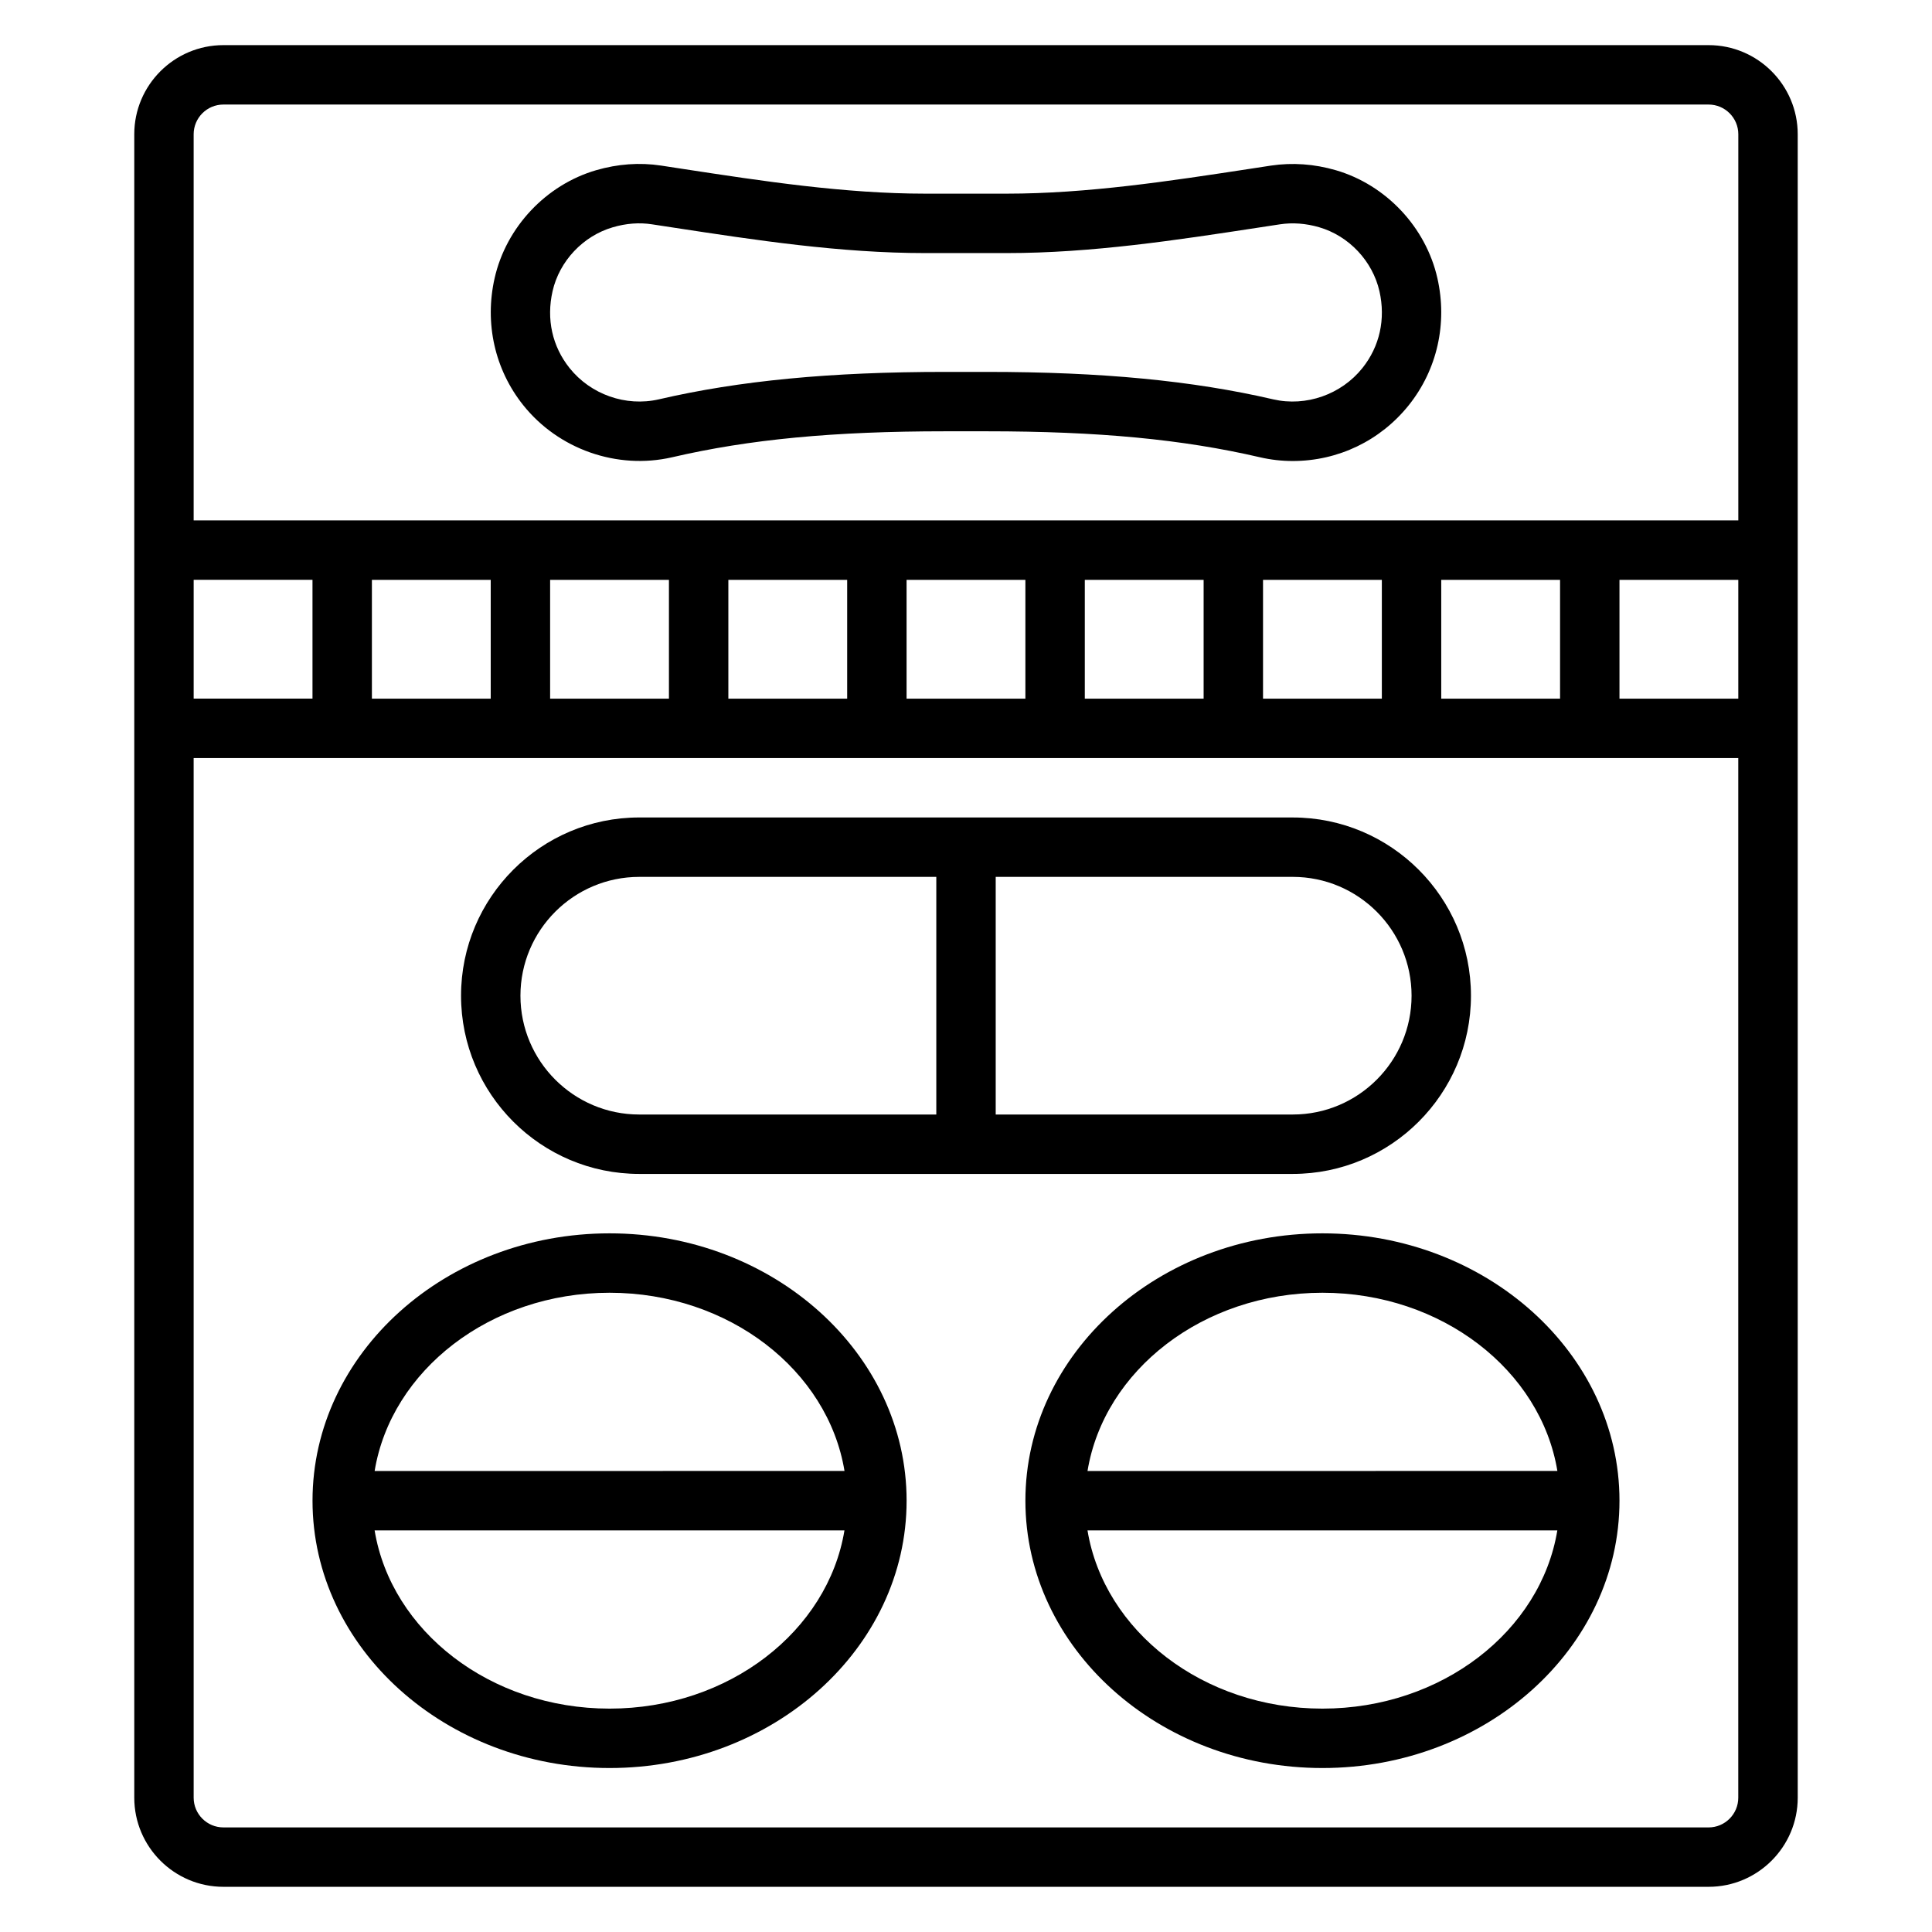
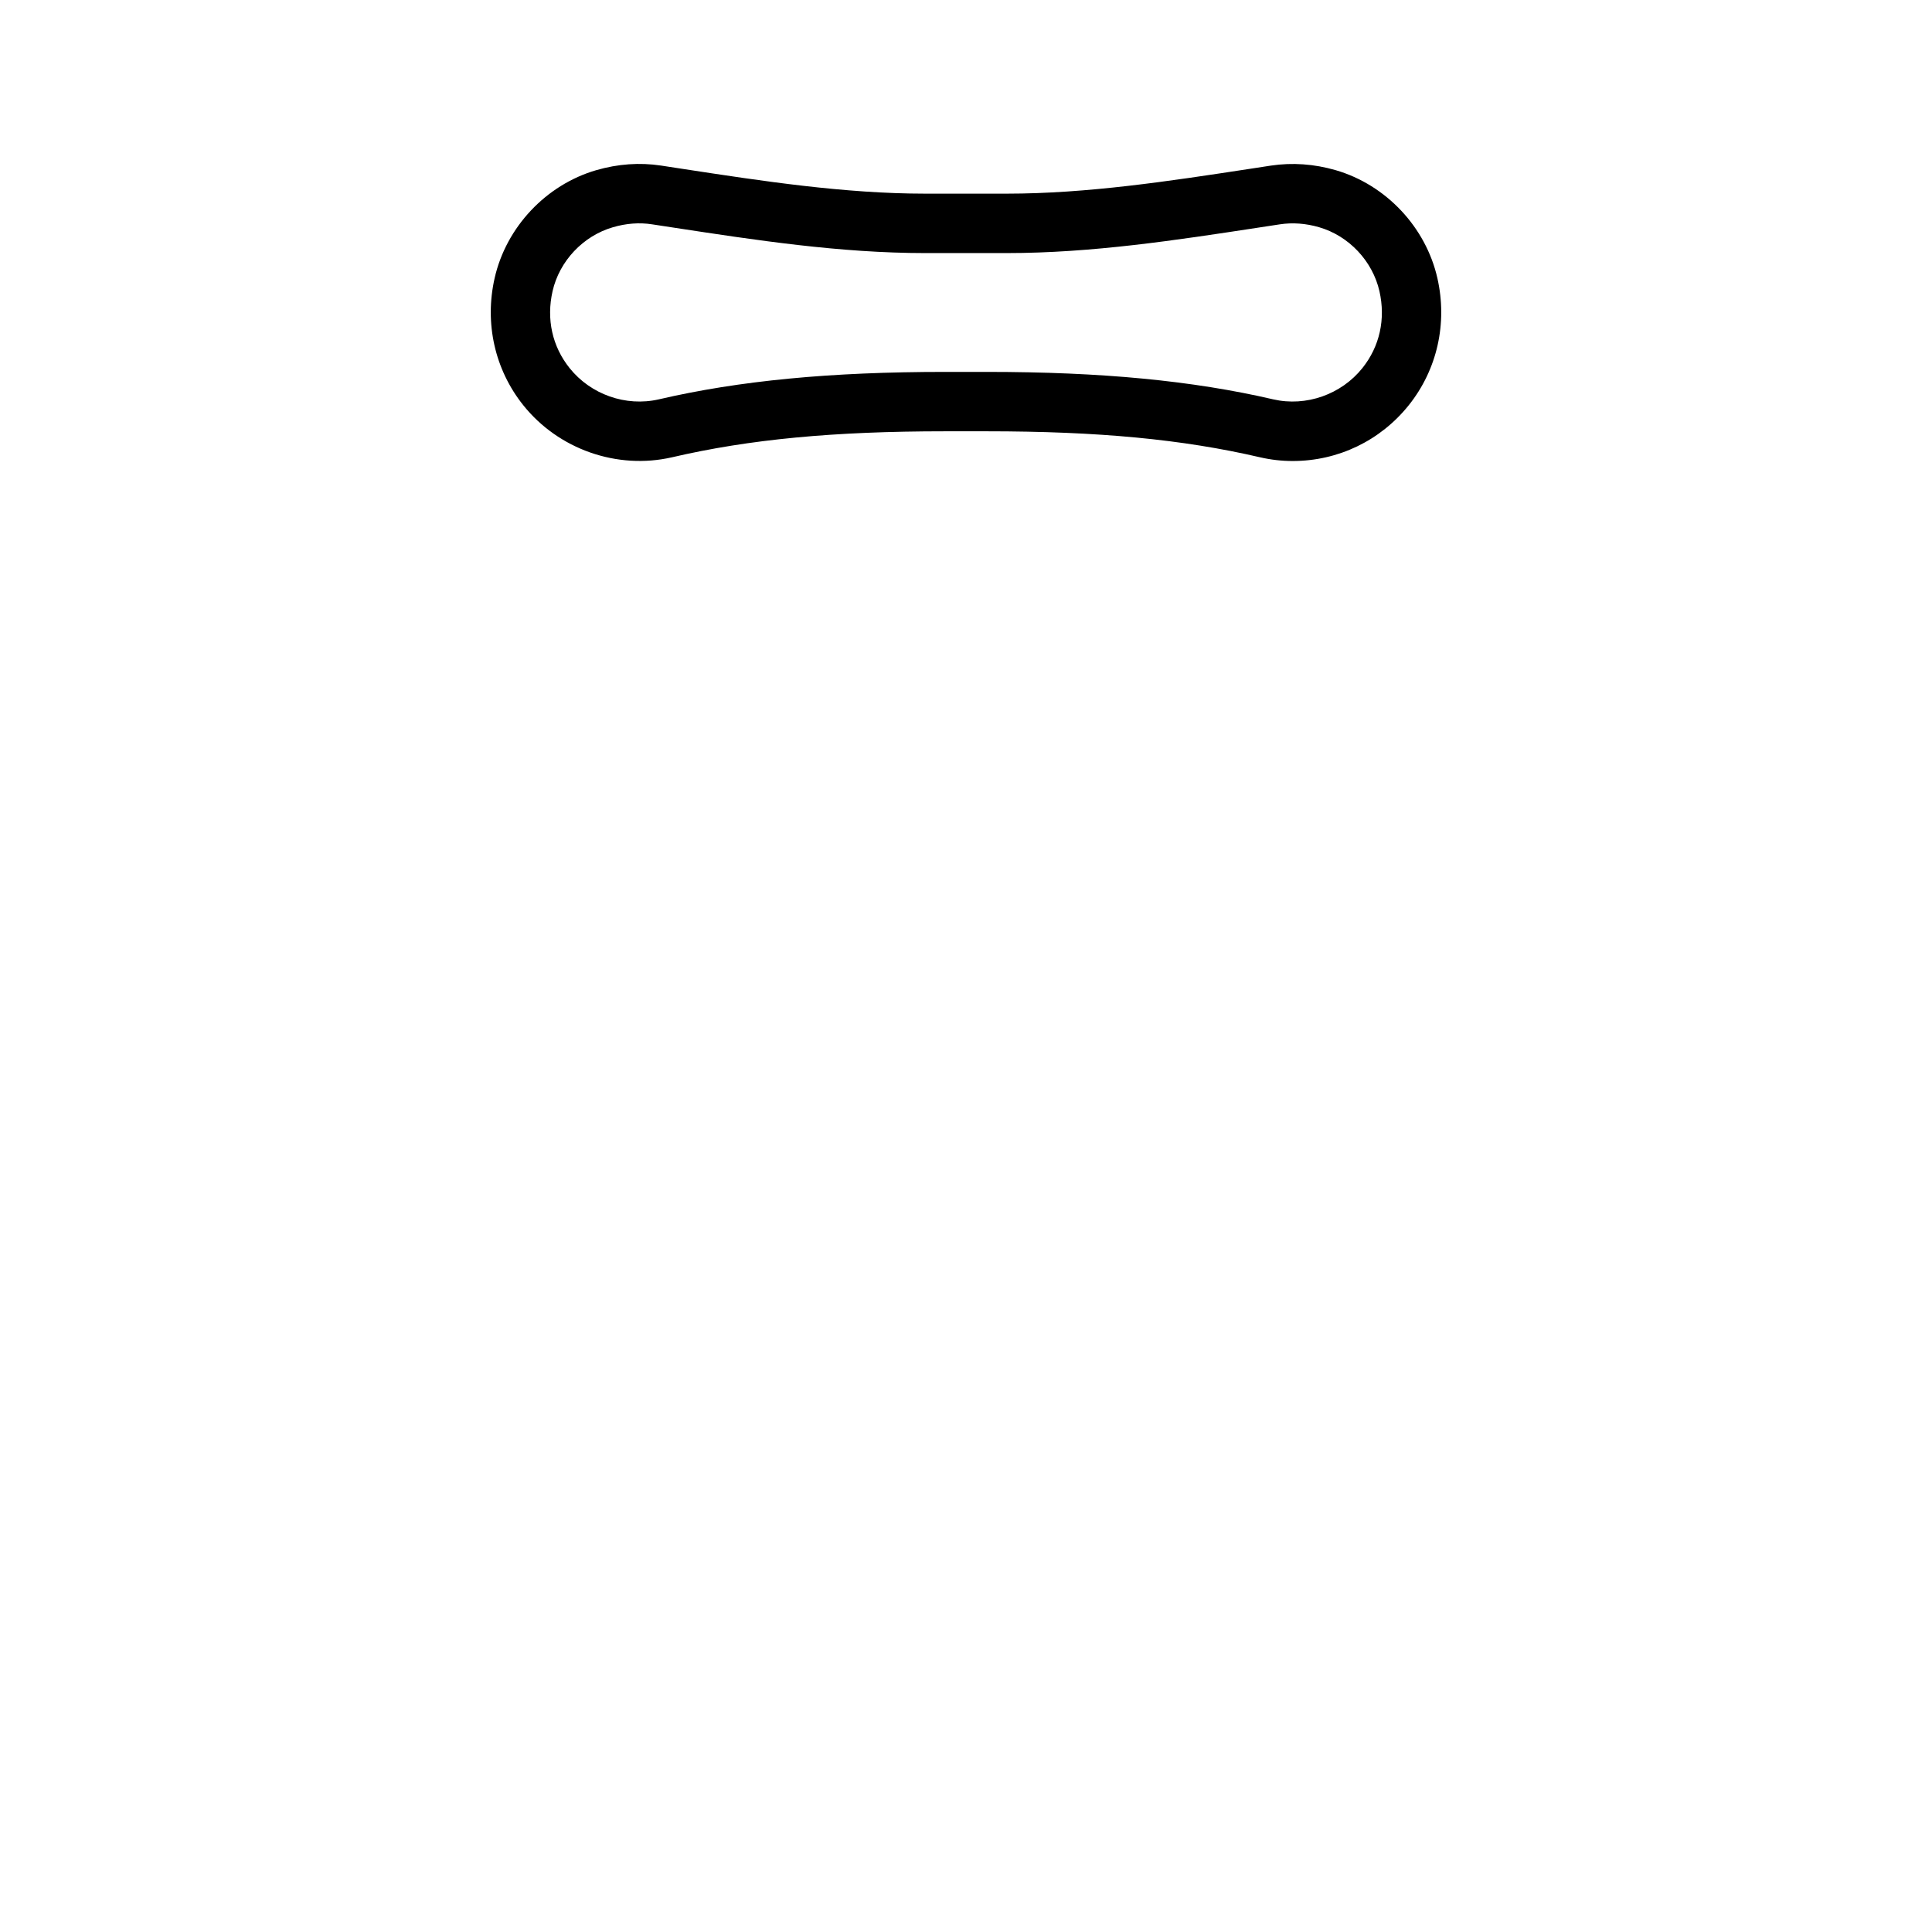
<svg xmlns="http://www.w3.org/2000/svg" fill="#000000" width="800px" height="800px" version="1.1" viewBox="144 144 512 512">
  <g>
-     <path d="m494.46 470.85c-43.406 0-78.719 31.789-78.719 70.848 0 39.062 35.312 70.848 78.719 70.848s78.719-31.789 78.719-70.848c0.004-39.062-35.312-70.848-78.719-70.848zm0 15.742c31.66 0 57.867 20.57 62.262 47.23l-124.52 0.004c4.391-26.664 30.598-47.234 62.258-47.234zm0 110.21c-31.66 0-57.867-20.57-62.262-47.23h124.51c-4.383 26.66-30.586 47.23-62.25 47.23z" />
-     <path d="m305.54 470.85c-43.406 0-78.719 31.789-78.719 70.848 0 39.062 35.312 70.848 78.719 70.848s78.719-31.789 78.719-70.848c0-39.062-35.312-70.848-78.719-70.848zm0 15.742c31.66 0 57.867 20.57 62.262 47.23l-124.52 0.004c4.394-26.664 30.598-47.234 62.262-47.234zm0 110.21c-31.66 0-57.867-20.57-62.262-47.23h124.51c-4.383 26.66-30.59 47.23-62.25 47.23z" />
-     <path d="m313.41 455.1h173.18c26.047 0 47.23-21.184 47.23-47.23s-21.184-47.23-47.23-47.23l-173.18-0.004c-26.047 0-47.23 21.184-47.23 47.23 0 26.051 21.184 47.234 47.23 47.234zm204.67-47.23c0 17.367-14.121 31.488-31.488 31.488h-78.719v-62.977h78.719c17.367 0 31.488 14.121 31.488 31.488zm-204.67-31.488h78.719v62.977h-78.719c-17.367 0-31.488-14.121-31.488-31.488 0-17.367 14.121-31.488 31.488-31.488z" />
-     <path d="m596.8 155.96h-393.6c-13.023 0-23.617 10.598-23.617 23.617v440.83c0 13.02 10.598 23.617 23.617 23.617h393.6c13.02 0 23.617-10.598 23.617-23.617l-0.004-440.83c0-13.02-10.594-23.617-23.613-23.617zm-393.6 15.746h393.6c4.336 0 7.871 3.535 7.871 7.871v102.34h-409.35v-102.34c0-4.336 3.535-7.871 7.875-7.871zm-7.875 157.44v-31.488h31.488v31.488zm47.234-31.484h31.488v31.488h-31.488zm47.23 0h31.488v31.488h-31.488zm47.234 0h31.488v31.488h-31.488zm47.23 0h31.488v31.488h-31.488zm47.234 0h31.488v31.488h-31.488zm47.23 0h31.488v31.488h-31.488zm47.23 0h31.488v31.488h-31.488zm47.234 0h31.488v31.488h-31.488zm23.617 330.62h-393.6c-4.336 0-7.871-3.535-7.871-7.871l-0.004-275.52h409.34v275.52c0.004 4.34-3.531 7.875-7.867 7.875z" />
    <path d="m322.12 265.18c20.477-4.758 42.793-6.883 72.344-6.883h11.066c29.551 0 51.859 2.125 72.344 6.879 2.859 0.664 5.789 0.996 8.715 0.996 12.035 0 23.246-5.398 30.766-14.809 7.519-9.414 10.281-21.68 7.566-33.652-3.055-13.5-13.617-24.734-26.922-28.605-5.731-1.66-11.508-2.07-17.199-1.219l-5.809 0.891c-21.062 3.215-42.836 6.543-64.211 6.543h-21.566c-21.371 0-43.148-3.328-64.203-6.551l-5.816-0.891c-5.676-0.859-11.461-0.441-17.191 1.219-13.305 3.871-23.867 15.105-26.922 28.605-2.715 11.973 0.047 24.238 7.566 33.652 9.34 11.707 24.879 17.184 39.473 13.824zm-31.691-43.988c1.812-8.004 8.086-14.664 15.98-16.965 3.516-1.031 7.019-1.309 10.43-0.773l5.785 0.883c21.641 3.305 44.02 6.731 66.59 6.731h21.562c22.578 0 44.949-3.426 66.59-6.731l5.785-0.883c3.414-0.52 6.918-0.258 10.438 0.766 7.887 2.297 14.16 8.957 15.98 16.965 1.668 7.383 0.07 14.609-4.512 20.348-5.598 7.008-14.926 10.297-23.617 8.305-21.41-4.969-45.531-7.281-75.91-7.281h-11.066c-30.379 0-54.496 2.312-75.902 7.281-8.723 1.992-18.027-1.301-23.625-8.305-4.582-5.731-6.18-12.957-4.508-20.34z" />
  </g>
</svg>